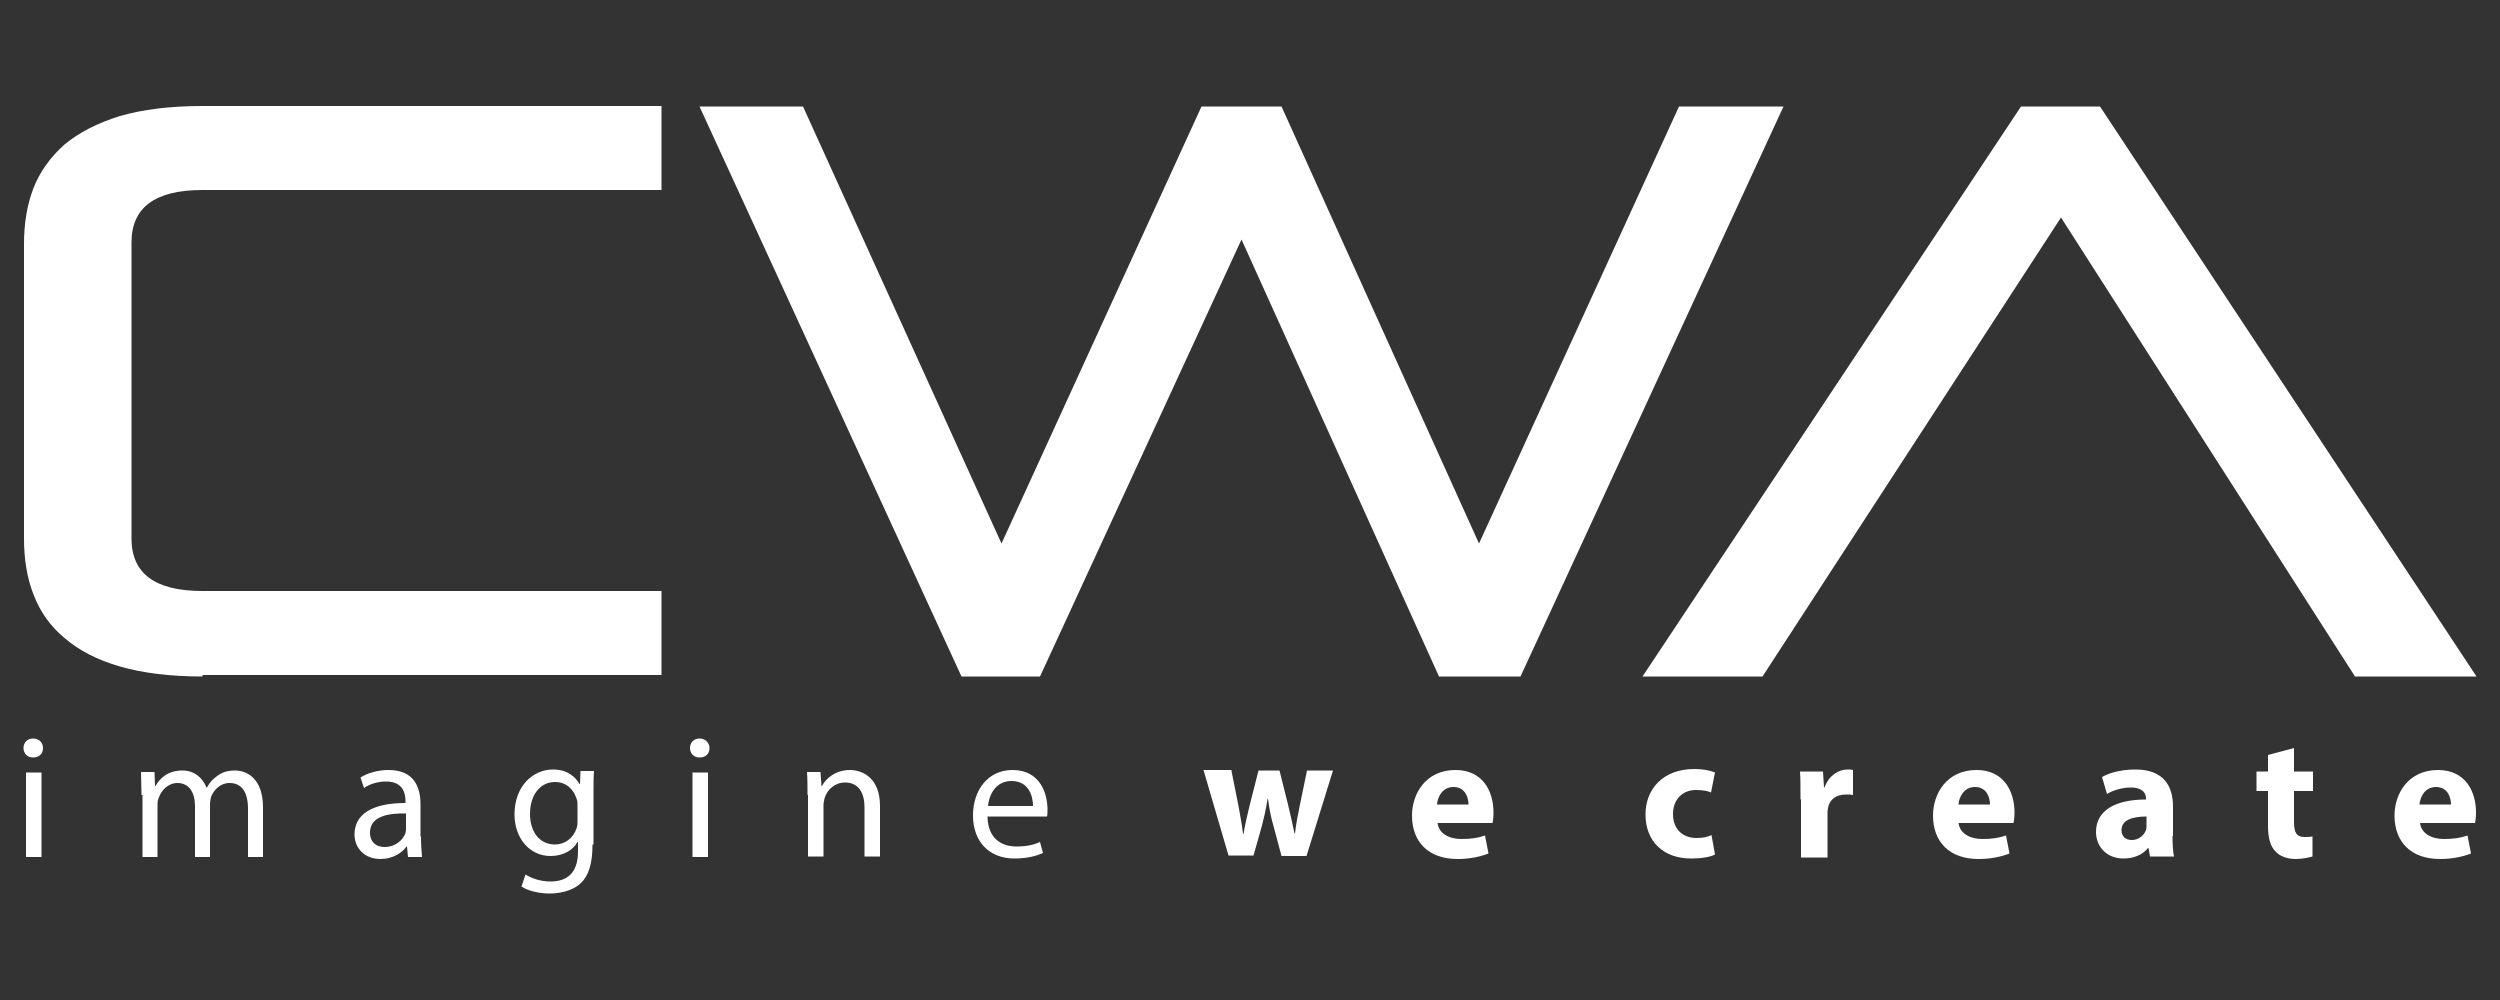
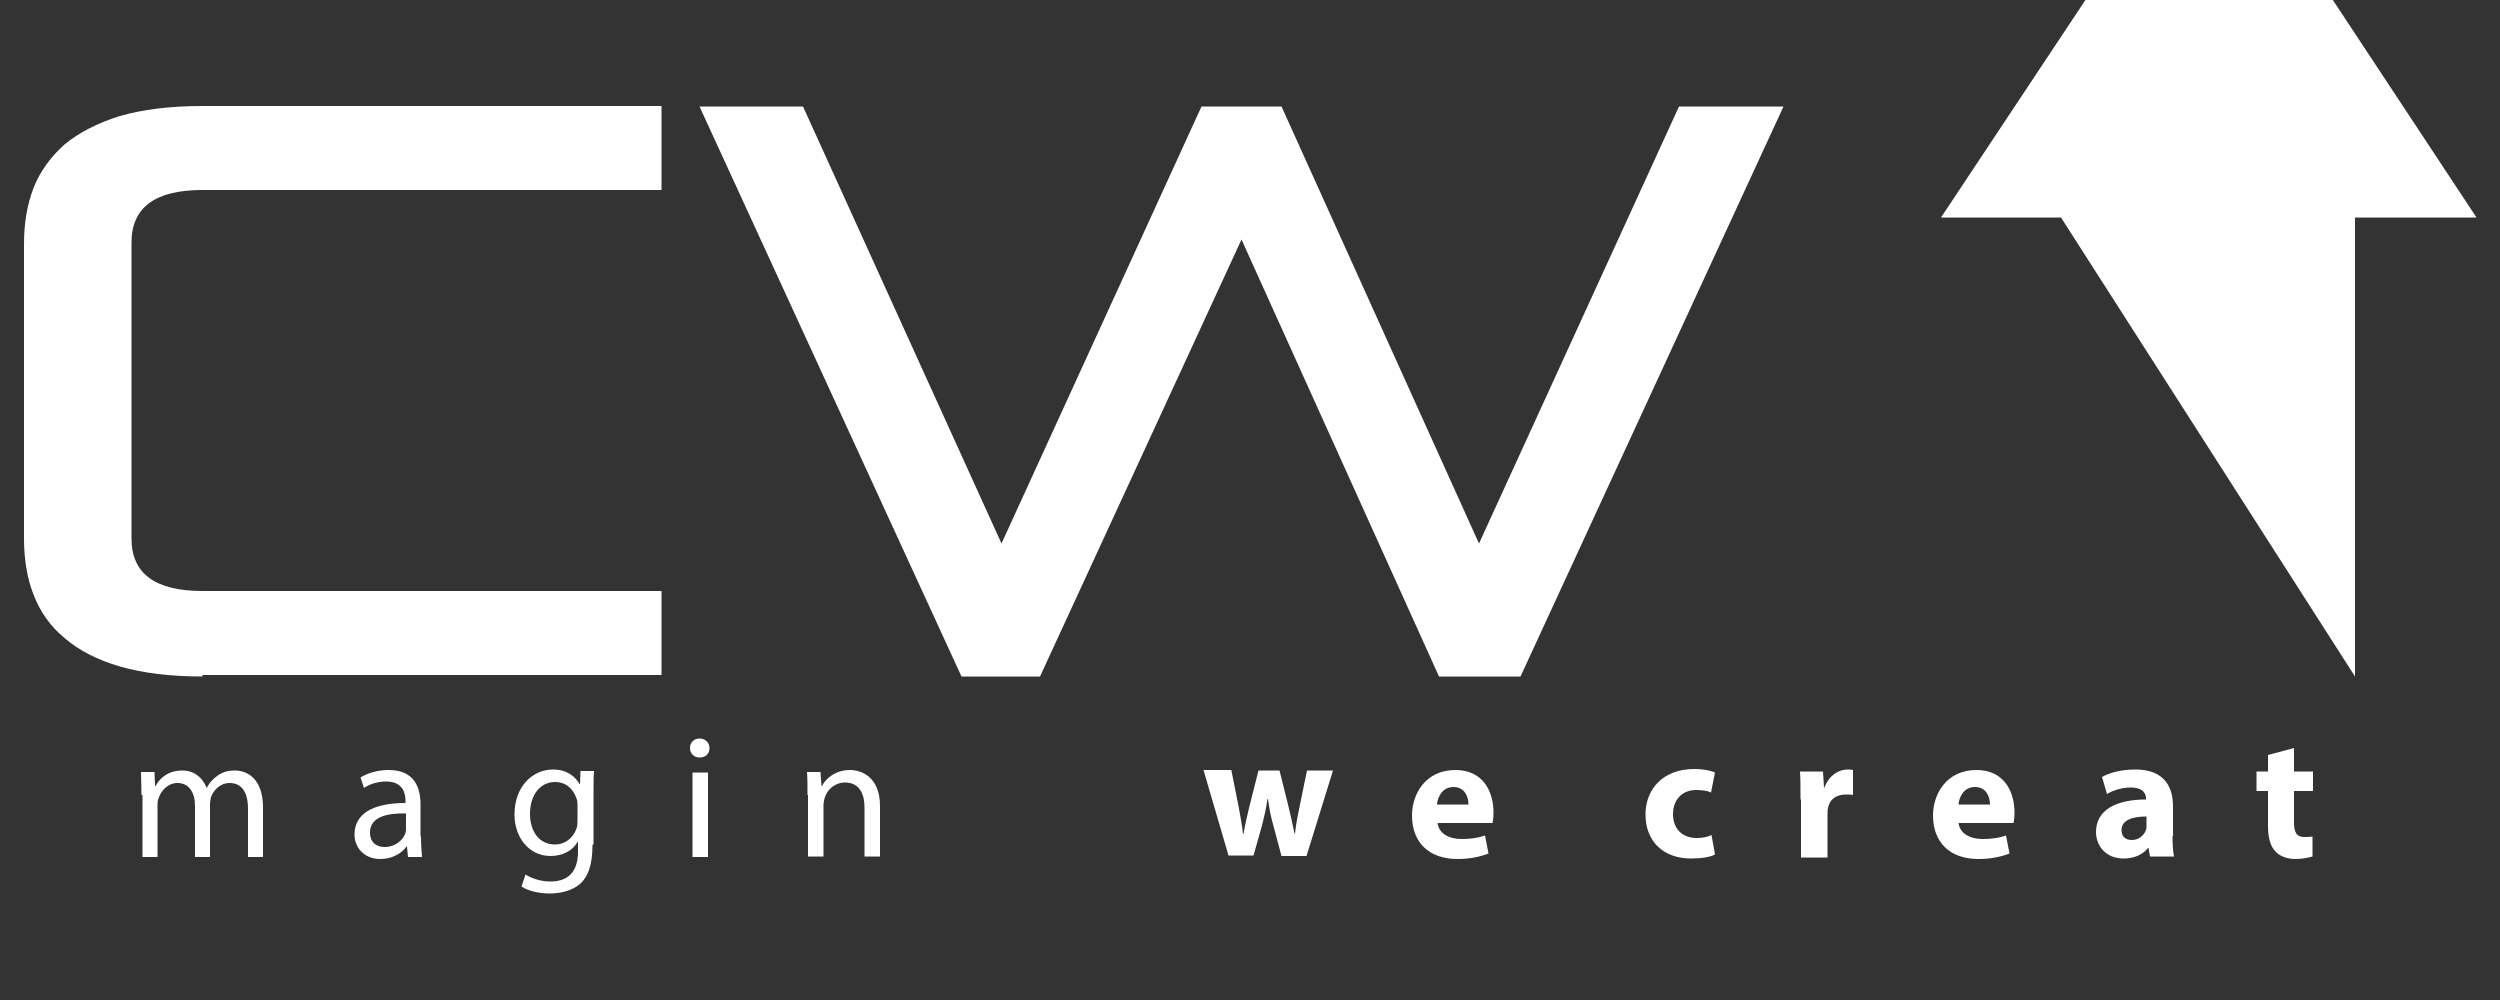
<svg xmlns="http://www.w3.org/2000/svg" version="1.1" id="Layer_1" x="0px" y="0px" viewBox="0 0 500 200" style="enable-background:new 0 0 500 200;" xml:space="preserve">
  <rect x="0" y="0" width="500" height="200" fill="#333333" stroke="none" />
  <style type="text/css">
	.st0{fill:#FFFFFF;}
</style>
  <g>
    <g>
      <path class="st0" d="M40.5,135.3c-6.5,0-12-0.7-16.5-2c-4.5-1.3-8.2-3.2-11.1-5.7c-2.9-2.4-4.9-5.3-6.2-8.7    c-1.3-3.3-1.9-7.1-1.9-11.2V48.8c0-4.1,0.6-7.8,1.9-11.2c1.3-3.3,3.4-6.2,6.2-8.7c2.9-2.4,6.6-4.3,11.1-5.7c4.5-1.3,10-2,16.5-2    h91.8v16.8H40.5c-9.5,0-14.2,3.5-14.2,10.5v59.2c0,7,4.7,10.5,14.2,10.5h91.8v16.8H40.5z" />
      <path class="st0" d="M287.8,135.3l-39.5-87.4L208,135.3h-15.7l-52.4-114h20.7l39.7,87.4l40-87.4h16l39.5,87.4l40-87.4h20.9    l-52.6,114H287.8z" />
-       <path class="st0" d="M471,135.3l-58.8-91.8l-59.7,91.8h-24l75.7-114H420l75.3,114H471z" />
+       <path class="st0" d="M471,135.3l-58.8-91.8h-24l75.7-114H420l75.3,114H471z" />
    </g>
    <g>
-       <path class="st0" d="M8.6,149.6c0,1.1-0.7,1.9-2,1.9c-1.1,0-1.9-0.8-1.9-1.9s0.8-1.9,1.9-1.9C7.9,147.7,8.6,148.6,8.6,149.6z     M5.2,171.4v-16.9h3.1v16.9H5.2z" />
      <path class="st0" d="M28.3,159c0-1.8-0.1-3.2-0.1-4.6h2.7l0.1,2.8h0.1c0.9-1.6,2.5-3.1,5.4-3.1c2.3,0,4,1.4,4.8,3.4h0.1    c0.5-1,1.2-1.7,1.9-2.2c1-0.8,2.1-1.2,3.7-1.2c2.3,0,5.6,1.5,5.6,7.4v9.9h-3v-9.6c0-3.3-1.2-5.2-3.7-5.2c-1.8,0-3.1,1.3-3.7,2.8    c-0.1,0.5-0.2,1-0.2,1.5v10.5h-3v-10.2c0-2.7-1.2-4.6-3.5-4.6c-1.9,0-3.3,1.5-3.8,3.1c-0.2,0.4-0.2,1-0.2,1.5v10.2h-3V159z" />
      <path class="st0" d="M84.2,167.3c0,1.5,0.1,2.9,0.2,4.1h-2.8l-0.2-2.1h-0.1c-0.9,1.3-2.8,2.5-5.2,2.5c-3.4,0-5.2-2.4-5.2-4.9    c0-4.1,3.6-6.3,10.2-6.3v-0.4c0-1.4-0.4-3.9-3.9-3.9c-1.6,0-3.3,0.5-4.4,1.3l-0.7-2.1c1.4-0.9,3.5-1.5,5.6-1.5    c5.2,0,6.4,3.5,6.4,6.9V167.3z M81.2,162.7c-3.4-0.1-7.2,0.5-7.2,3.8c0,2,1.3,2.9,2.9,2.9c2.2,0,3.7-1.4,4.2-2.8    c0.1-0.4,0.1-0.7,0.1-1V162.7z" />
      <path class="st0" d="M118.5,168.9c0,3.9-0.8,6.3-2.4,7.8c-1.7,1.5-4.1,2-6.2,2c-2,0-4.3-0.5-5.6-1.4l0.8-2.4    c1.1,0.7,2.9,1.4,5,1.4c3.2,0,5.5-1.6,5.5-6v-1.9h-0.1c-0.9,1.6-2.8,2.8-5.4,2.8c-4.2,0-7.2-3.6-7.2-8.3c0-5.7,3.7-9,7.7-9    c2.9,0,4.5,1.5,5.3,2.9h0.1l0.1-2.6h2.7c-0.1,1.2-0.1,2.6-0.1,4.6V168.9z M115.5,161.1c0-0.5,0-1-0.2-1.4c-0.6-1.8-2-3.3-4.3-3.3    c-2.9,0-5,2.5-5,6.4c0,3.3,1.7,6.1,5,6.1c1.9,0,3.6-1.2,4.3-3.2c0.2-0.5,0.2-1.1,0.2-1.6V161.1z" />
      <path class="st0" d="M141.9,149.6c0,1.1-0.7,1.9-2,1.9c-1.1,0-1.9-0.8-1.9-1.9s0.8-1.9,1.9-1.9    C141.1,147.7,141.9,148.6,141.9,149.6z M138.5,171.4v-16.9h3.1v16.9H138.5z" />
      <path class="st0" d="M161.5,159c0-1.8,0-3.2-0.1-4.6h2.7l0.2,2.8h0.1c0.8-1.6,2.8-3.2,5.6-3.2c2.3,0,6,1.4,6,7.2v10.1h-3.1v-9.8    c0-2.7-1-5-3.9-5c-2,0-3.6,1.4-4.1,3.2c-0.1,0.4-0.2,0.9-0.2,1.4v10.2h-3.1V159z" />
-       <path class="st0" d="M197.5,163.4c0.1,4.2,2.7,5.9,5.8,5.9c2.2,0,3.6-0.4,4.7-0.9l0.6,2.2c-1.1,0.5-3,1.1-5.7,1.1    c-5.2,0-8.3-3.5-8.3-8.6c0-5.1,3-9.1,7.9-9.1c5.6,0,7,4.8,7,7.9c0,0.6,0,1.1-0.1,1.4H197.5z M206.6,161.2c0-1.9-0.8-5-4.3-5    c-3.2,0-4.5,2.8-4.7,5H206.6z" />
      <path class="st0" d="M246.3,154.2l1.4,7c0.3,1.8,0.7,3.6,0.9,5.6h0.1c0.3-1.9,0.8-3.9,1.2-5.6l1.8-7.1h4.2l1.7,6.8    c0.5,2,0.9,3.9,1.3,5.8h0.1c0.2-1.9,0.6-3.9,1-5.8l1.4-6.8h5.2l-5.3,17.1h-5l-1.6-6c-0.5-1.7-0.8-3.2-1.1-5.4h-0.1    c-0.3,2.1-0.7,3.7-1.1,5.3l-1.7,6h-5l-5-17.1H246.3z" />
      <path class="st0" d="M287.5,164.5c0.2,2.2,2.3,3.3,4.8,3.3c1.8,0,3.3-0.2,4.7-0.7l0.7,3.6c-1.8,0.7-3.9,1.1-6.2,1.1    c-5.8,0-9.1-3.4-9.1-8.7c0-4.3,2.7-9.1,8.7-9.1c5.5,0,7.6,4.3,7.6,8.5c0,0.9-0.1,1.7-0.2,2.1H287.5z M293.7,160.9    c0-1.3-0.6-3.5-3-3.5c-2.3,0-3.2,2.1-3.3,3.5H293.7z" />
      <path class="st0" d="M343,170.9c-0.9,0.5-2.7,0.8-4.8,0.8c-5.5,0-9.1-3.4-9.1-8.8c0-5,3.4-9.1,9.8-9.1c1.4,0,2.9,0.2,4.1,0.7    l-0.8,4c-0.6-0.3-1.6-0.5-3-0.5c-2.8,0-4.6,2-4.6,4.8c0,3.2,2.1,4.8,4.7,4.8c1.3,0,2.2-0.2,3-0.6L343,170.9z" />
      <path class="st0" d="M360.1,159.9c0-2.5,0-4.2-0.1-5.6h4.6l0.2,3.2h0.1c0.9-2.5,2.9-3.6,4.6-3.6c0.5,0,0.7,0,1.1,0.1v5    c-0.4-0.1-0.8-0.1-1.4-0.1c-2,0-3.3,1-3.6,2.7c-0.1,0.4-0.1,0.7-0.1,1.2v8.7h-5.3V159.9z" />
      <path class="st0" d="M391.7,164.5c0.2,2.2,2.3,3.3,4.8,3.3c1.8,0,3.3-0.2,4.7-0.7l0.7,3.6c-1.8,0.7-3.9,1.1-6.2,1.1    c-5.8,0-9.1-3.4-9.1-8.7c0-4.3,2.7-9.1,8.7-9.1c5.5,0,7.6,4.3,7.6,8.5c0,0.9-0.1,1.7-0.2,2.1H391.7z M398,160.9    c0-1.3-0.6-3.5-3-3.5c-2.3,0-3.2,2.1-3.3,3.5H398z" />
      <path class="st0" d="M434.5,167.2c0,1.6,0.1,3.2,0.3,4.1H430l-0.3-1.7h-0.1c-1.1,1.4-2.9,2.1-4.9,2.1c-3.5,0-5.5-2.5-5.5-5.3    c0-4.4,4-6.5,10-6.5v-0.2c0-0.9-0.5-2.2-3.1-2.2c-1.7,0-3.6,0.6-4.7,1.3l-1-3.4c1.2-0.7,3.5-1.5,6.7-1.5c5.7,0,7.5,3.4,7.5,7.4    V167.2z M429.3,163.3c-2.8,0-5,0.7-5,2.7c0,1.4,0.9,2,2.1,2c1.3,0,2.4-0.9,2.8-2c0.1-0.3,0.1-0.6,0.1-0.9V163.3z" />
      <path class="st0" d="M458.8,149.6v4.7h3.8v3.9h-3.8v6.2c0,2.1,0.5,3,2.1,3c0.7,0,1.1,0,1.6-0.1l0,4c-0.7,0.2-2,0.5-3.4,0.5    c-1.7,0-3.2-0.6-4-1.5c-1-1-1.5-2.7-1.5-5.1v-7h-2.3v-3.9h2.3V151L458.8,149.6z" />
-       <path class="st0" d="M484,164.5c0.2,2.2,2.3,3.3,4.8,3.3c1.8,0,3.3-0.2,4.7-0.7l0.7,3.6c-1.8,0.7-3.9,1.1-6.2,1.1    c-5.8,0-9.1-3.4-9.1-8.7c0-4.3,2.7-9.1,8.7-9.1c5.5,0,7.6,4.3,7.6,8.5c0,0.9-0.1,1.7-0.2,2.1H484z M490.2,160.9    c0-1.3-0.6-3.5-3-3.5c-2.3,0-3.2,2.1-3.3,3.5H490.2z" />
    </g>
  </g>
</svg>